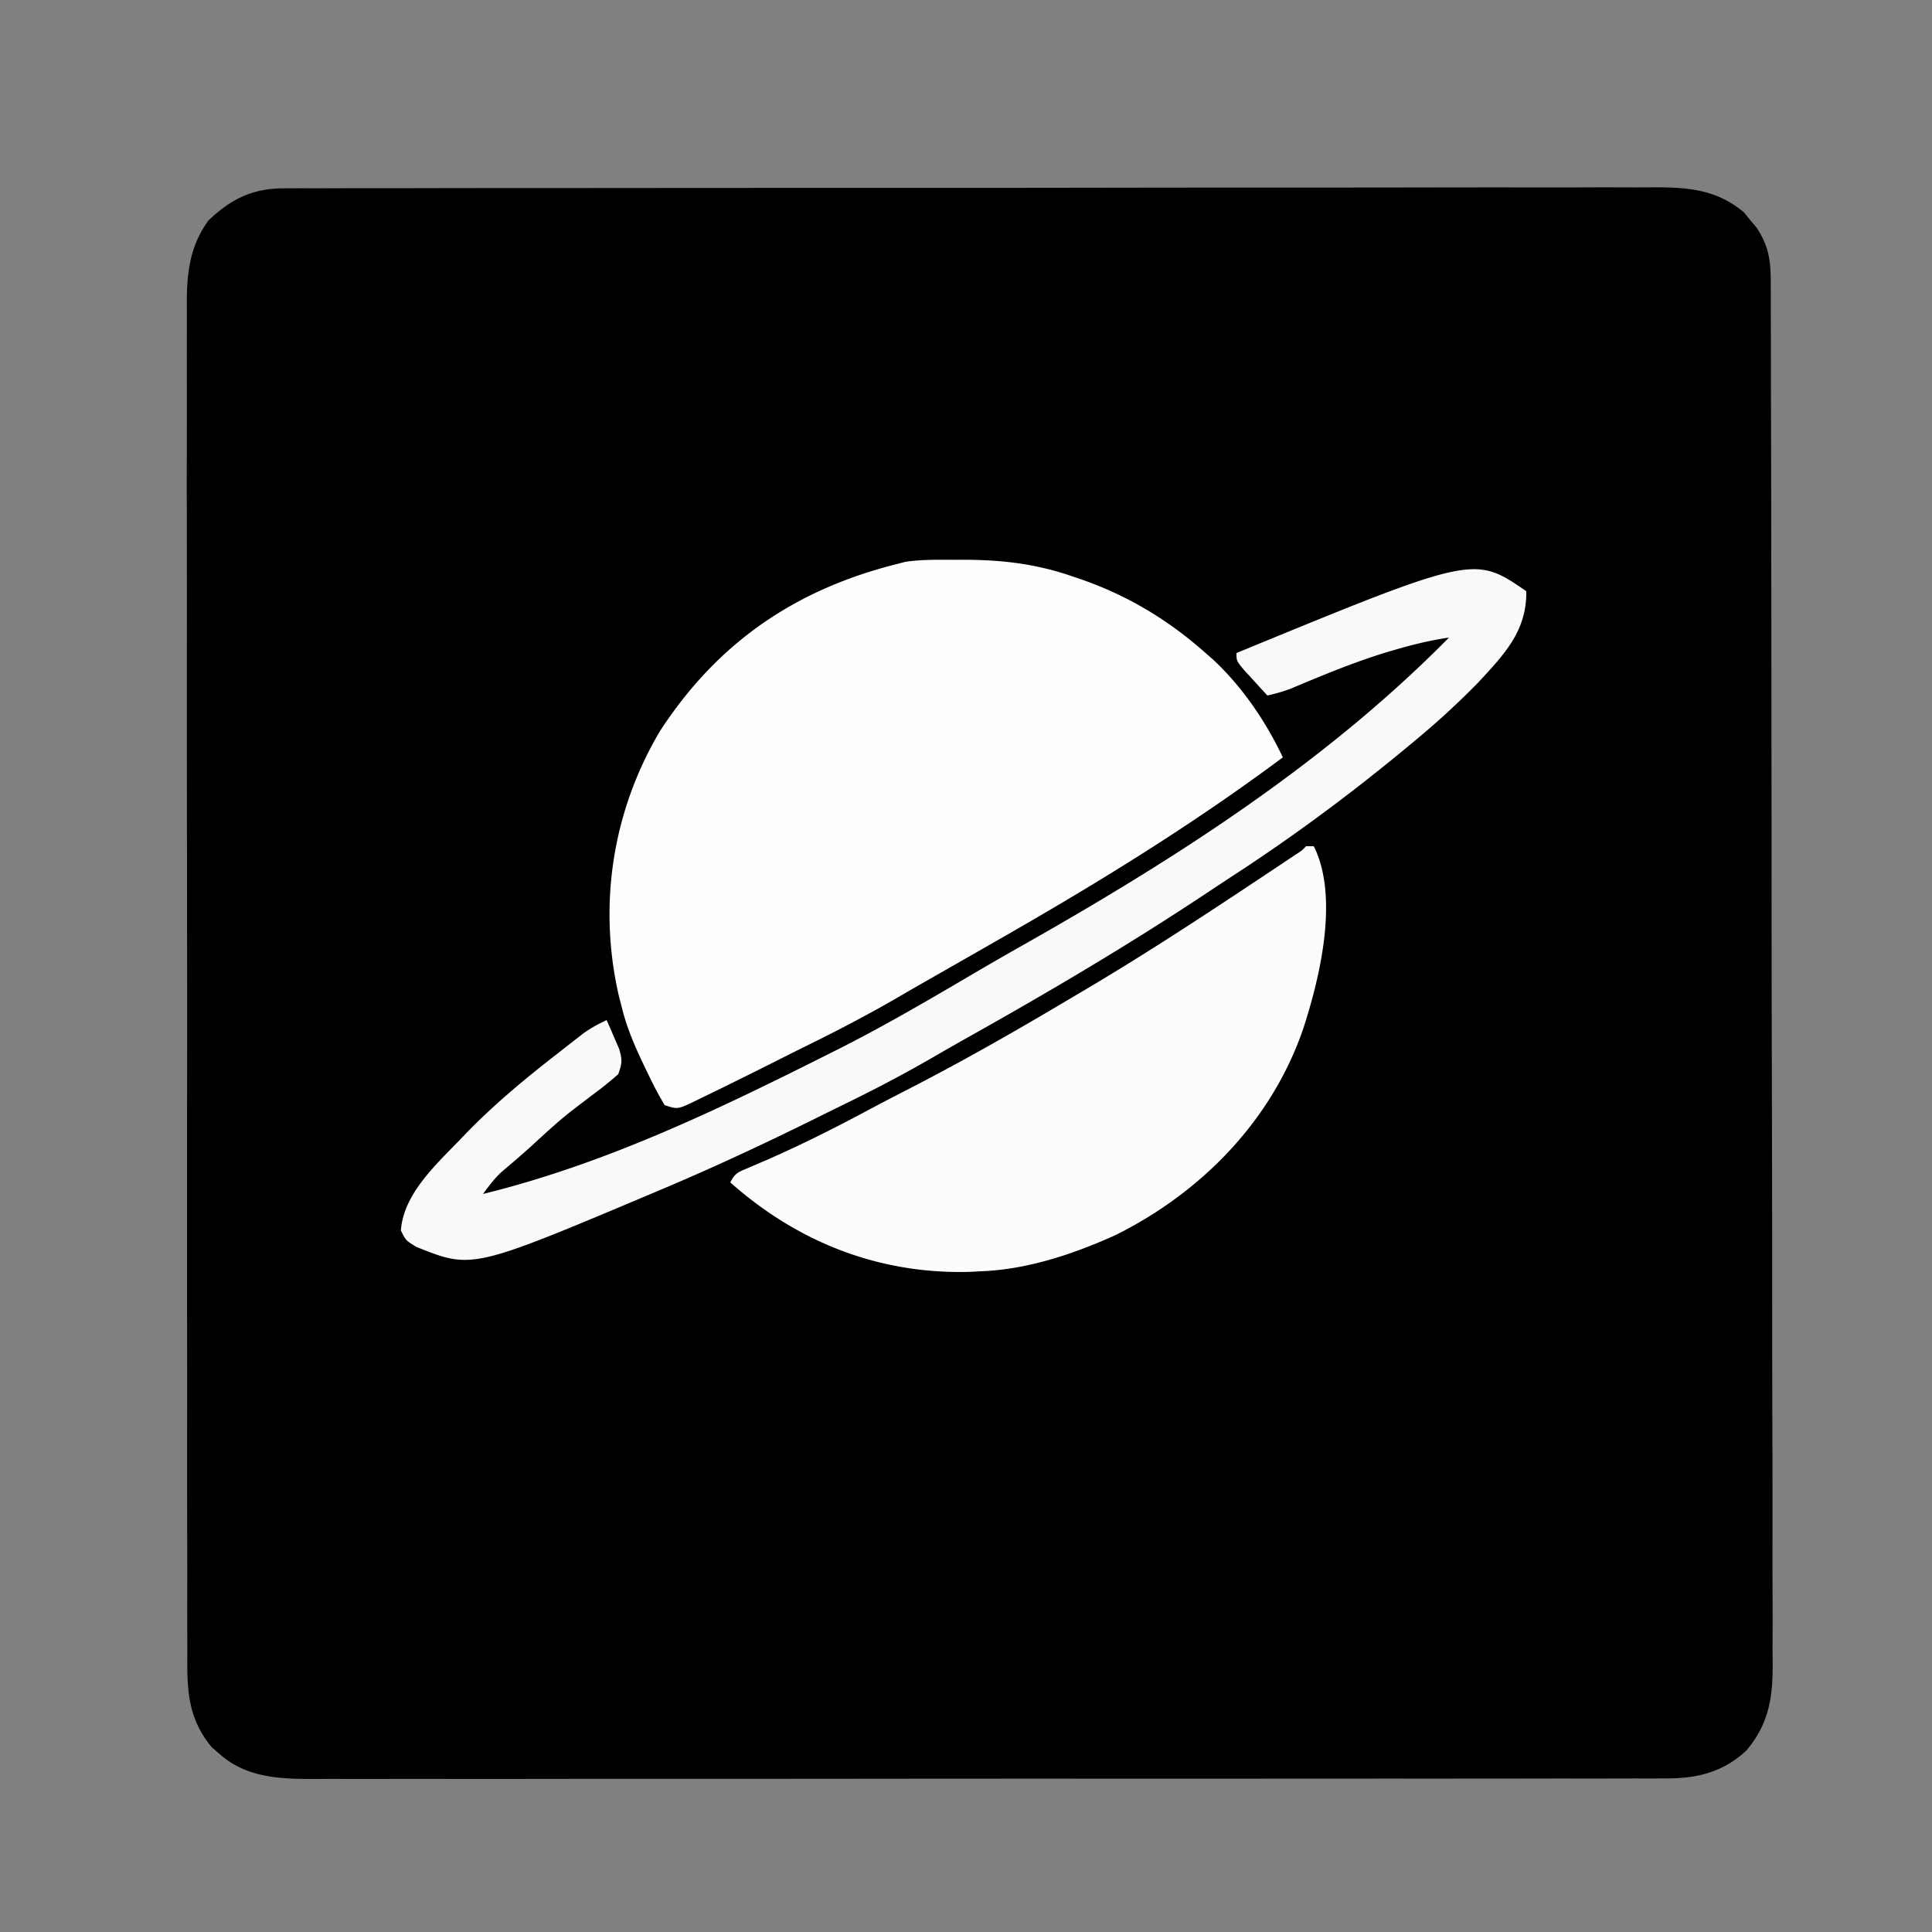
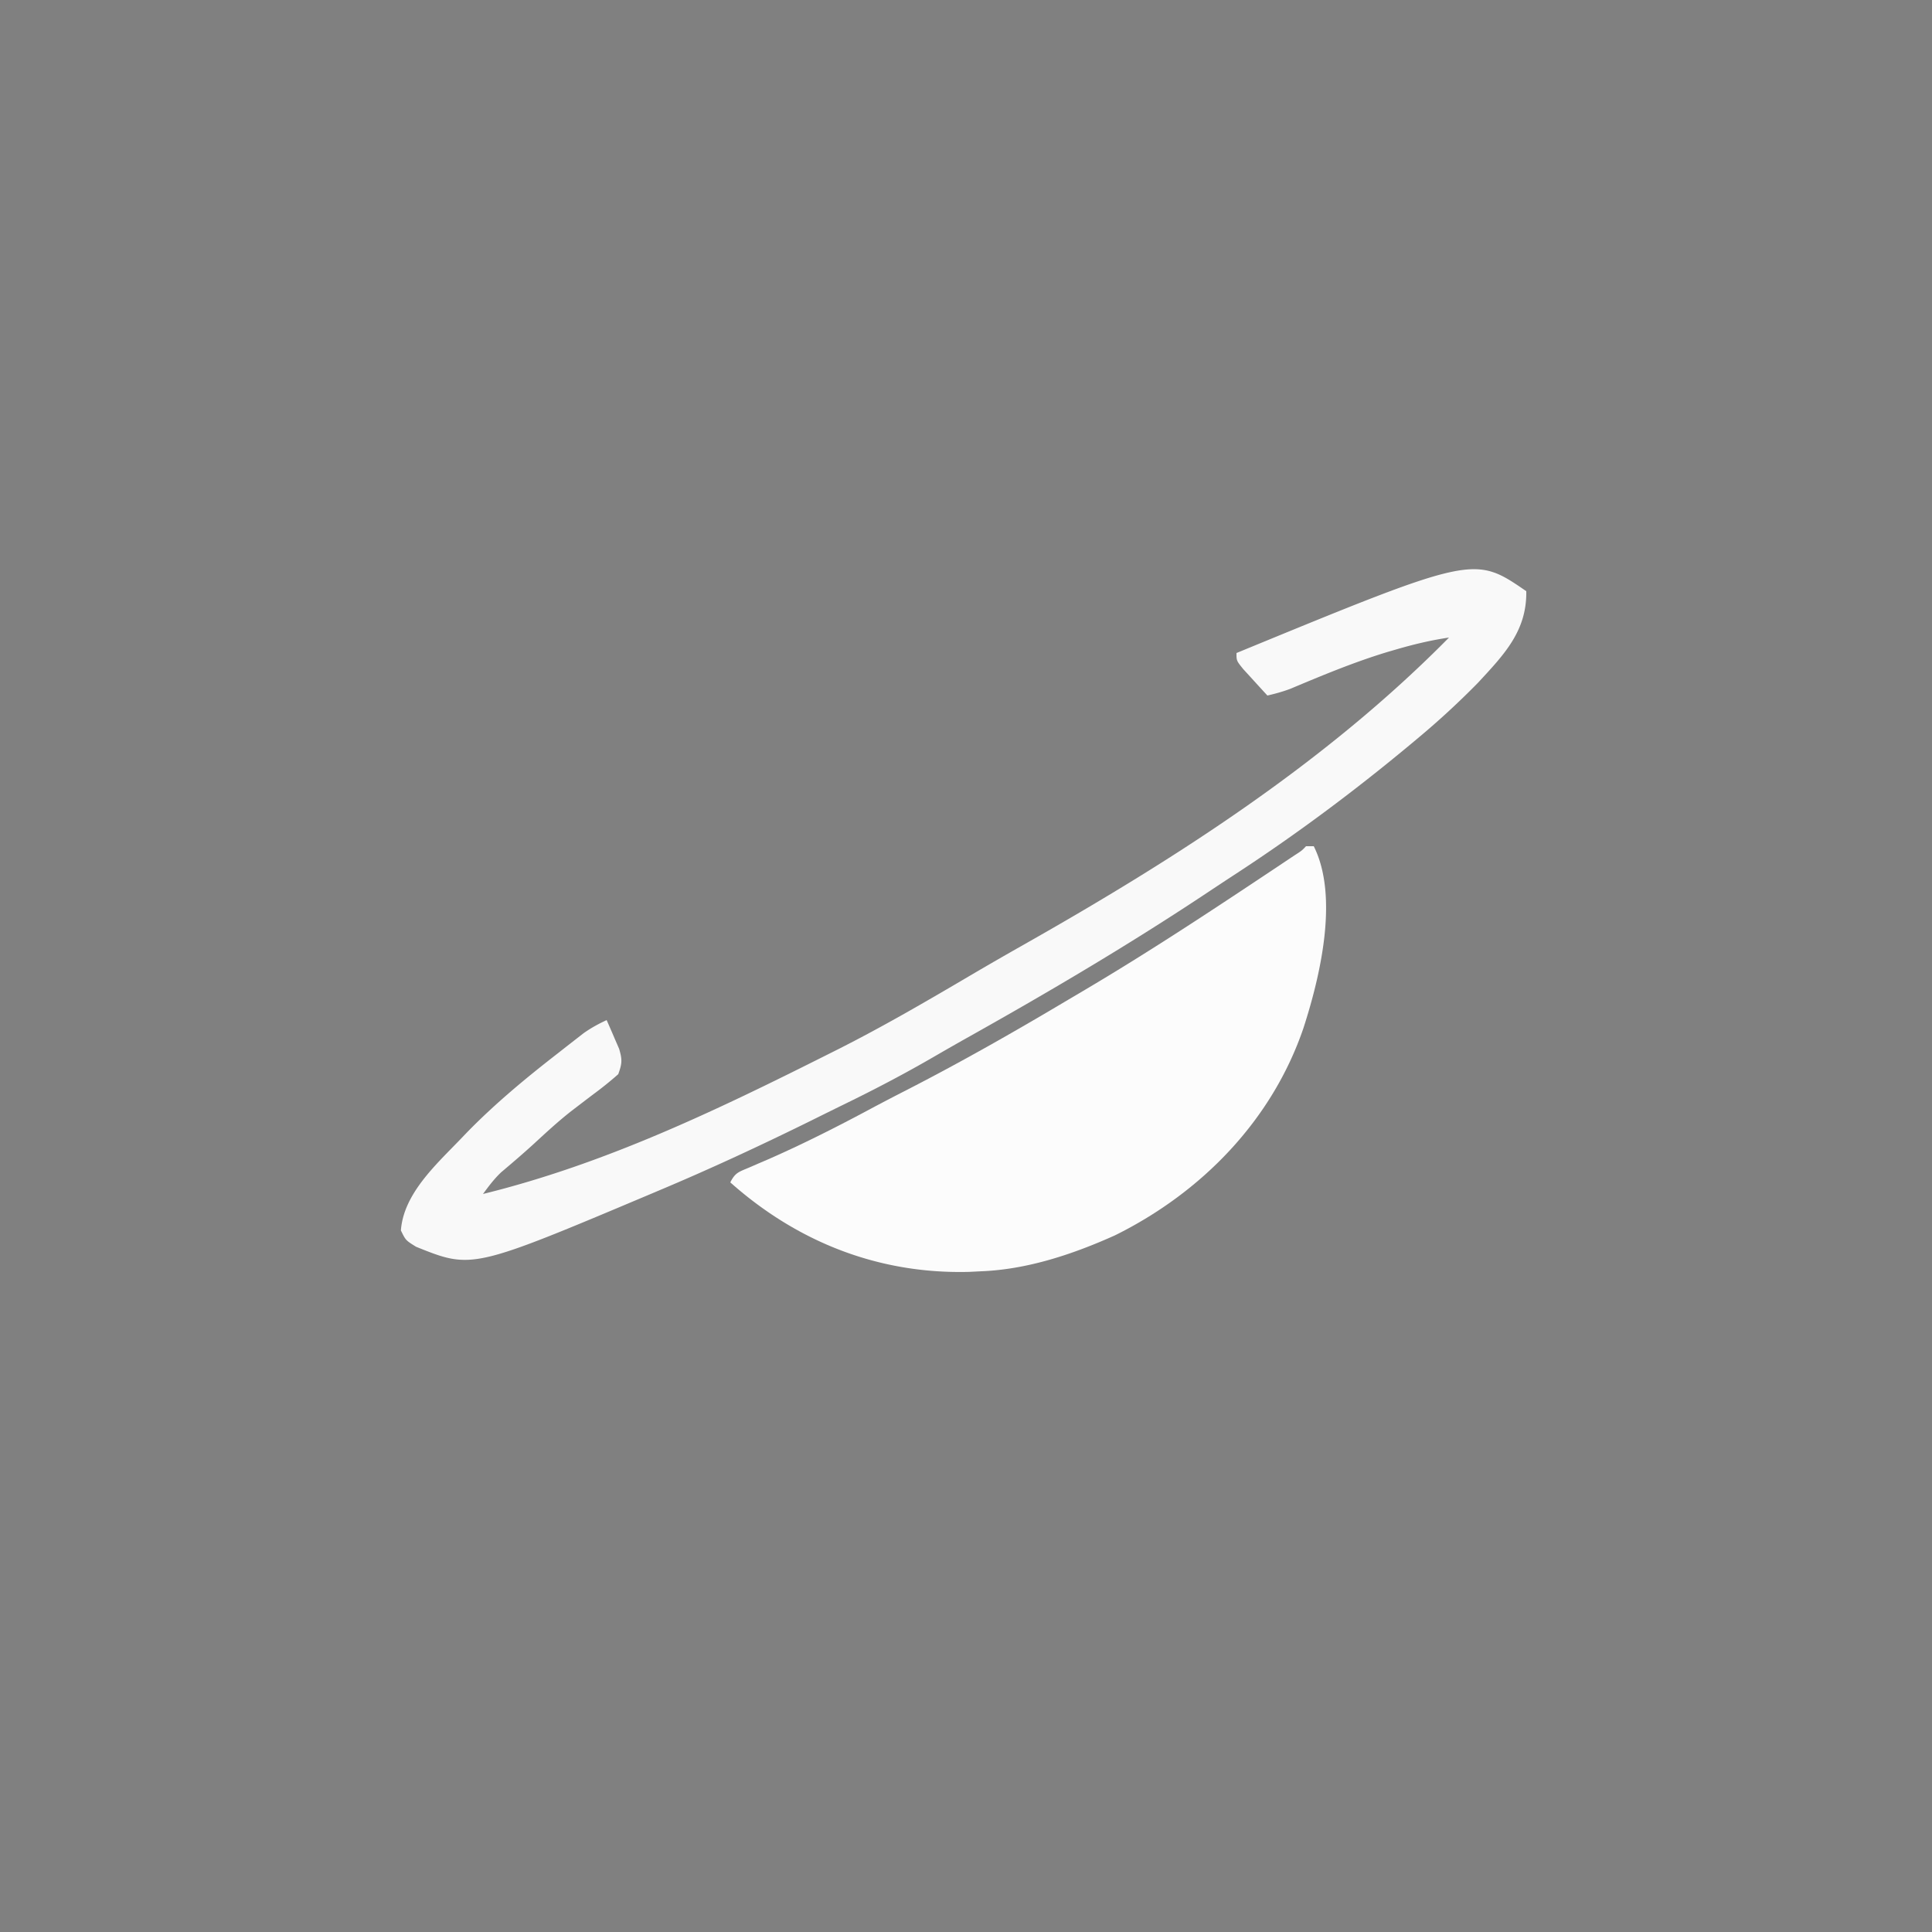
<svg xmlns="http://www.w3.org/2000/svg" data-bbox="48.336 48.483 410.432 411.91" height="500" width="500" data-type="tint">
  <rect width="100%" height="100%" fill="#808080" stroke="none" />
  <g>
-     <path d="m73.415 48.743 3.95-.02 4.336.01q2.304-.005 4.61-.014c4.223-.012 8.447-.012 12.672-.01 4.555 0 9.11-.01 13.665-.02q13.387-.023 26.775-.023 10.883-.001 21.764-.011a66379 66379 0 0 1 65.058-.025h3.365q26.99-.002 53.98-.047 27.708-.043 55.417-.04c10.372 0 20.744-.005 31.116-.027q13.247-.028 26.494-.009c4.505.007 9.01.007 13.516-.01q6.19-.023 12.38.004 2.235.005 4.472-.012c9.305-.065 17.016.314 24.354 6.476l1.598 1.973 1.652 1.965c2.996 4.456 3.662 8.244 3.673 13.572l.024 3.991-.005 4.38q.007 2.33.018 4.657c.016 4.268.02 8.536.02 12.804.004 4.602.02 9.204.033 13.806.027 10.064.04 20.128.048 30.192q.01 9.427.023 18.853c.024 17.4.045 34.8.052 52.199l.001 3.374.001 3.383.004 10.186c.008 18.18.043 36.36.09 54.54q.07 27.999.074 55.997c.002 10.48.014 20.96.05 31.44q.047 13.386.025 26.772c-.008 4.552-.006 9.104.022 13.656q.036 6.254-.001 12.512-.007 2.257.02 4.516c.098 9.078-.734 16.074-6.761 23.267-5.92 5.523-12.51 7.248-20.584 7.255l-3.91.017-4.258-.011-4.553.012c-4.163.01-8.325.008-12.488.003-4.492-.002-8.984.007-13.476.014q-13.197.018-26.394.013-10.728-.003-21.454.004l-3.084.002q-3.102 0-6.203.003c-19.39.011-38.782.009-58.172.003q-26.607-.005-53.213.025-27.322.03-54.645.024c-10.226-.002-20.451 0-30.677.015q-13.058.018-26.115 0c-4.44-.005-8.881-.006-13.322.006q-6.1.015-12.202-.006a608 608 0 0 0-4.407.007c-9.409.048-18.794.064-26.156-6.573l-1.863-1.606c-6.553-7.928-6.399-15.436-6.339-25.338q-.008-2.32-.021-4.64c-.019-4.238-.012-8.476-.002-12.714.007-4.576-.009-9.151-.022-13.727-.022-8.959-.021-17.918-.013-26.877q.009-10.924-.002-21.849l-.002-3.141-.006-6.32c-.016-19.75-.008-39.5.01-59.249.014-18.063 0-36.127-.03-54.19a26513 26513 0 0 1-.026-65.086q.001-10.907-.022-21.814-.028-13.299.005-26.596c.011-4.522.014-9.044-.004-13.566q-.024-6.213.014-12.428.008-2.242-.012-4.485C48.284 71.595 48.734 64.16 54 57c5.828-5.497 11.317-8.247 19.415-8.257" />
-     <path fill="#FDFDFD" d="m246.688 144.875 2.568-.012c9.854.015 18.641 1.005 27.994 4.2l2.765.937c12.069 4.253 22.39 10.48 31.986 19l2.074 1.824c7.535 7.061 13.5 15.878 17.926 25.176-23.86 17.802-49.144 33.272-75 48l-5.344 3.059a6044 6044 0 0 1-10.782 6.156 1026 1026 0 0 0-8.75 5.039c-7.883 4.578-15.908 8.73-24.088 12.742-2.707 1.335-5.4 2.696-8.095 4.057A1382 1382 0 0 1 190 280c-.696.345-1.393.69-2.11 1.047a738 738 0 0 1-6.202 3.015l-1.905.944c-4.438 2.109-4.438 2.109-7.782.994a96 96 0 0 1-4-7.5l-1.081-2.226c-2.392-4.999-4.584-9.88-5.92-15.274l-.835-3.242c-5.42-23.514-1.678-47.798 10.648-68.57 14.866-22.822 34.872-36.56 61.188-43.188l2.308-.602c4.123-.61 8.218-.542 12.379-.523" />
    <path fill="#FCFCFC" d="M338 219h2c6.575 13.15 1.622 33.792-2.65 47.01-8.136 23.907-26.337 42.57-48.764 53.681-10.834 4.88-22.626 8.83-34.586 9.309l-3.094.156c-23.394.633-44.46-7.648-61.906-23.156 1.273-2.546 2.218-2.711 4.805-3.812l2.427-1.054 2.643-1.134c9.44-4.148 18.521-8.776 27.599-13.657a580 580 0 0 1 7.987-4.152C248.604 274.94 262.344 267.128 276 259l5.36-3.168c15.199-9.016 29.928-18.67 44.64-28.457l3.243-2.157 3.007-2.007 2.703-1.803c1.948-1.249 1.948-1.249 3.047-2.408" />
    <path fill="#F9F9F9" d="M395 153c.172 10.332-5.782 16.444-12.54 23.742A211 211 0 0 1 367 191l-1.6 1.338c-14.716 12.268-30.038 23.71-46.1 34.158-2.754 1.8-5.495 3.621-8.238 5.441-19.479 12.89-39.48 24.692-59.847 36.125a705 705 0 0 0-9.211 5.25c-7.665 4.455-15.455 8.546-23.422 12.426-2.992 1.462-5.974 2.943-8.957 4.422-12.851 6.33-25.792 12.35-39 17.902l-1.901.805c-46.548 19.63-46.548 19.63-61.044 13.797C105 321 105 321 103.75 318.438c.686-9.43 9.016-16.97 15.25-23.438l2.074-2.16c7.208-7.35 15.05-13.848 23.176-20.152l2.39-1.877 2.313-1.8 2.068-1.61c1.926-1.363 3.842-2.408 5.979-3.401a336 336 0 0 1 2.063 4.75l1.16 2.672c.858 2.848.772 3.837-.223 6.578a91 91 0 0 1-6.437 5.188q-1.928 1.462-3.848 2.933c-.633.485-1.266.97-1.919 1.468-3.33 2.616-6.429 5.477-9.542 8.345-2.793 2.56-5.67 5.014-8.563 7.46-1.819 1.727-3.21 3.587-4.691 5.606 31.513-7.766 60.138-21.512 89-36l3.008-1.508c11.607-5.864 22.81-12.385 34.012-18.984a943 943 0 0 1 13.967-8.05C304.34 222.176 343.091 197.368 375 165c-4.649.684-9.12 1.75-13.625 3.063l-2.19.637c-8.609 2.601-16.882 6.048-25.165 9.531-1.988.757-3.947 1.298-6.02 1.769a819 819 0 0 1-4-4.375l-2.25-2.46C320 171 320 171 320 169c61.49-25.293 61.49-25.293 75-16" />
  </g>
</svg>